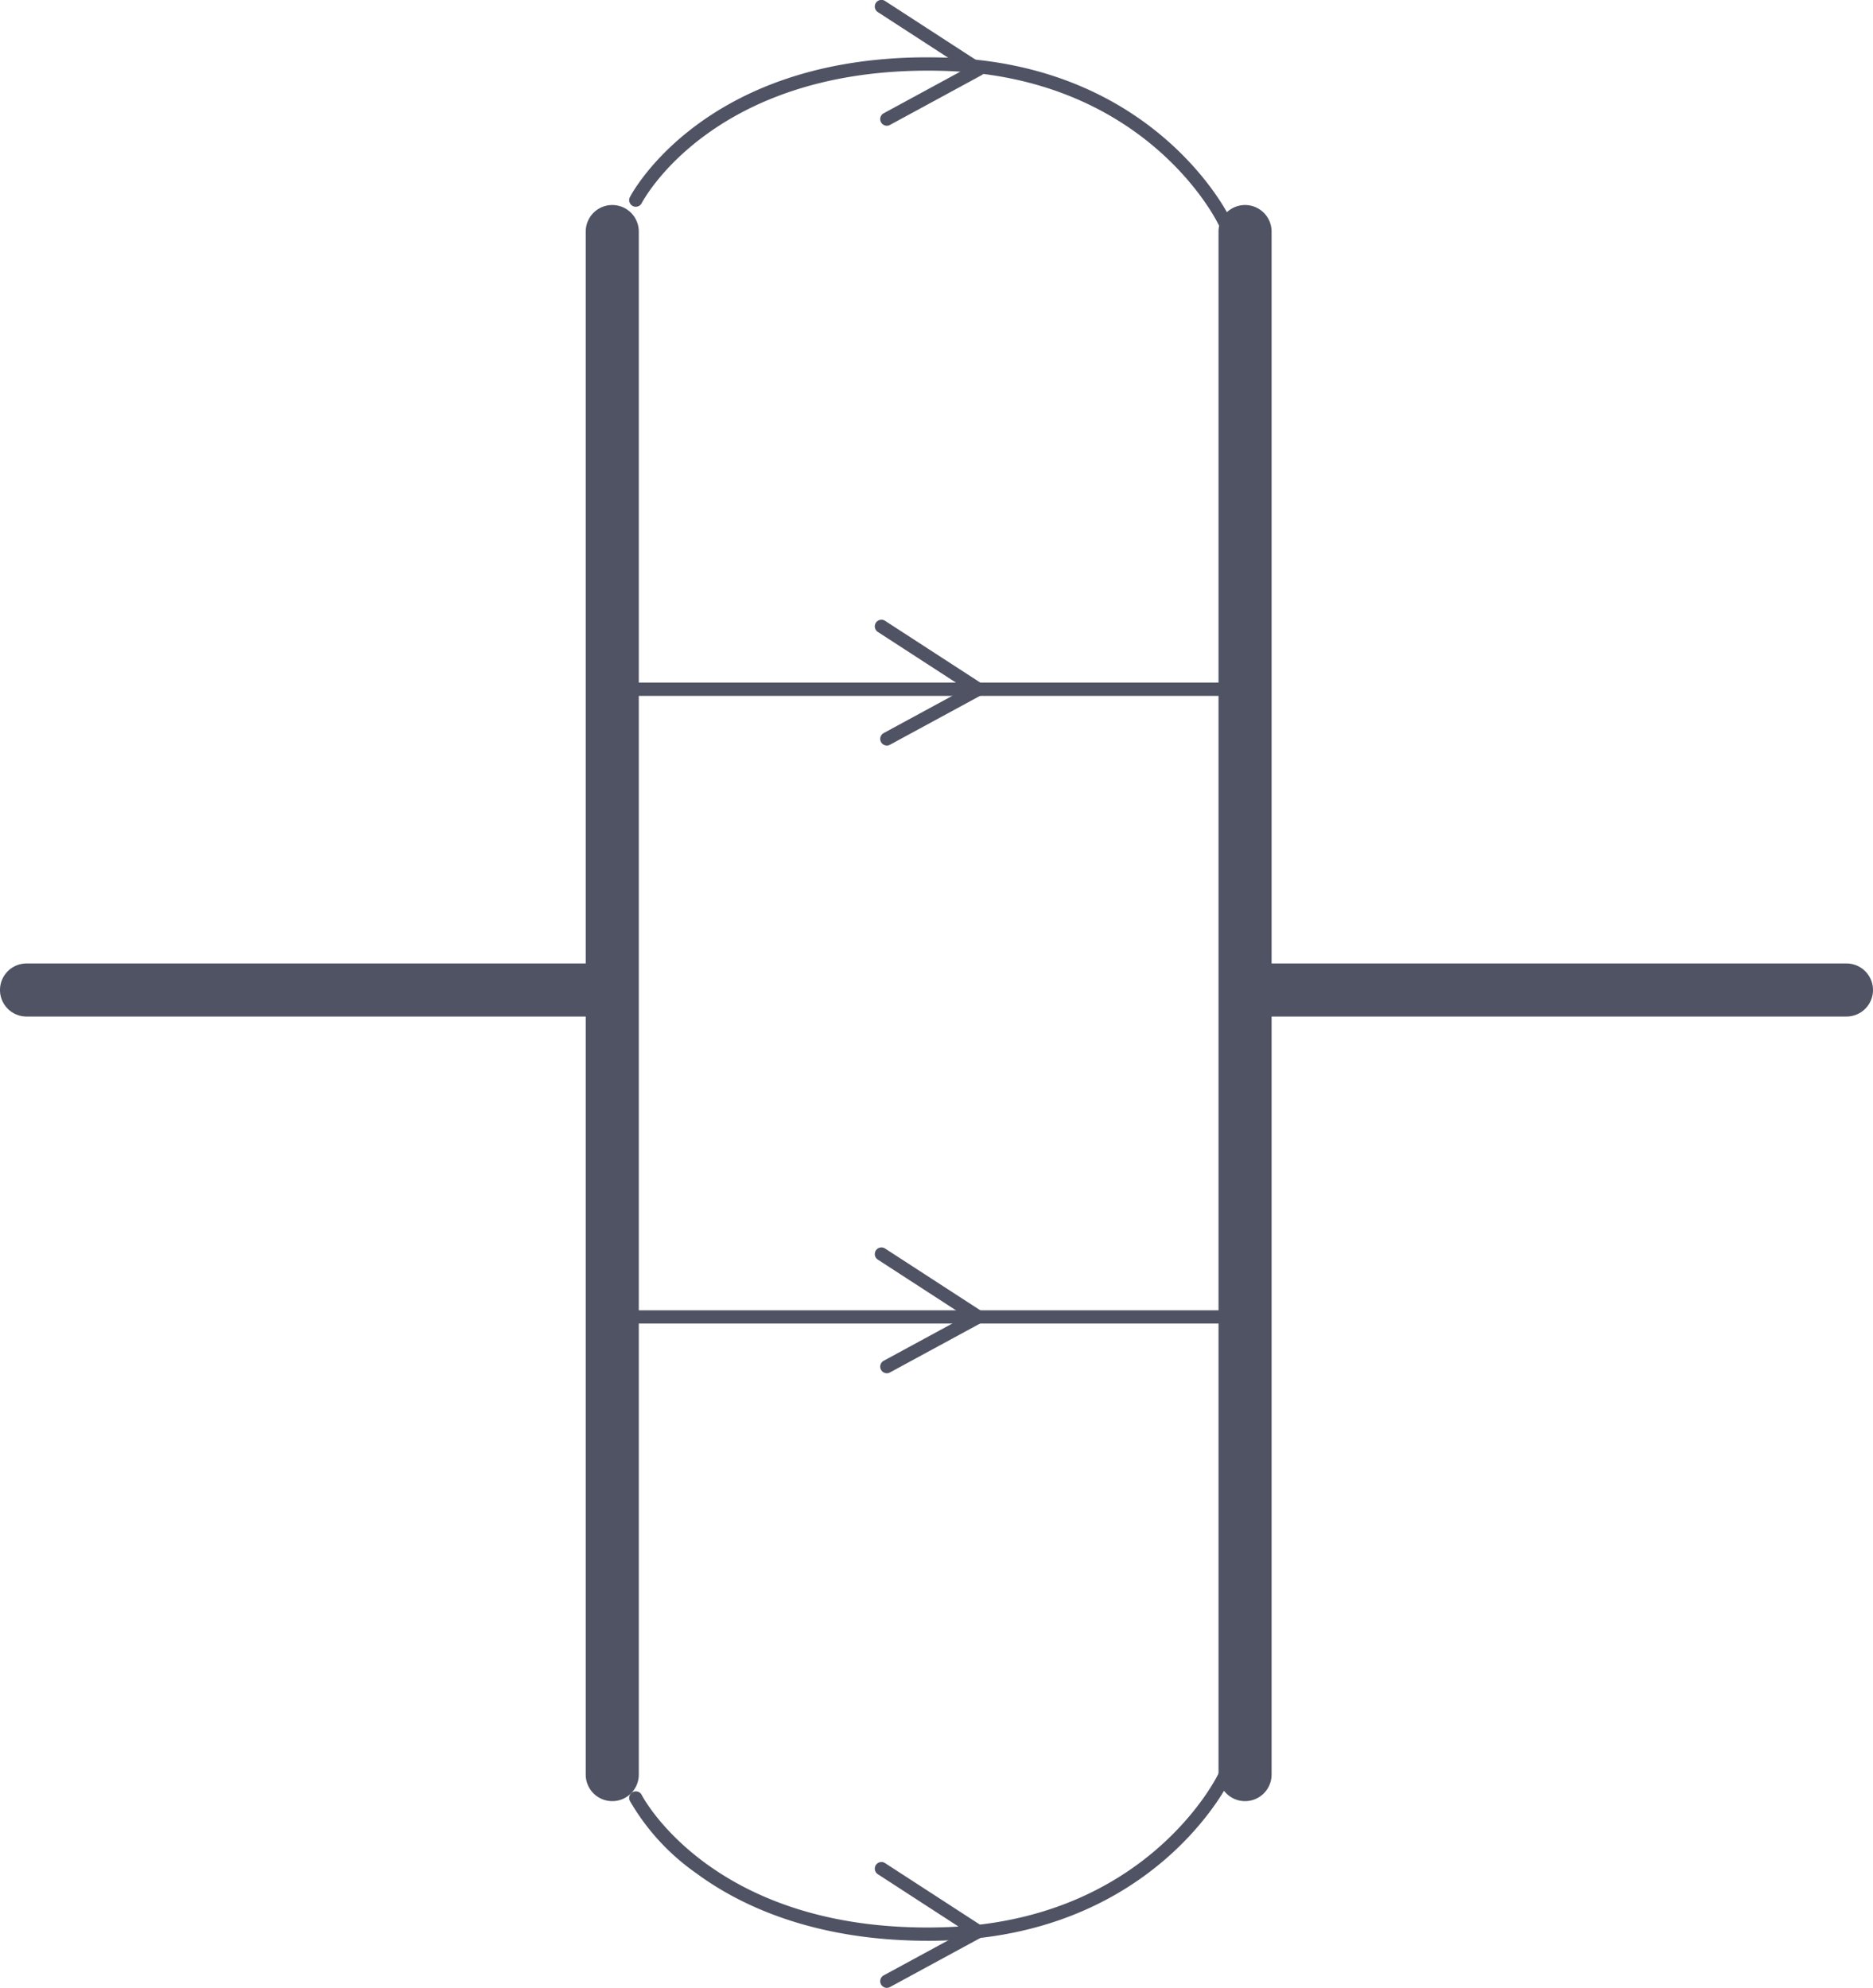
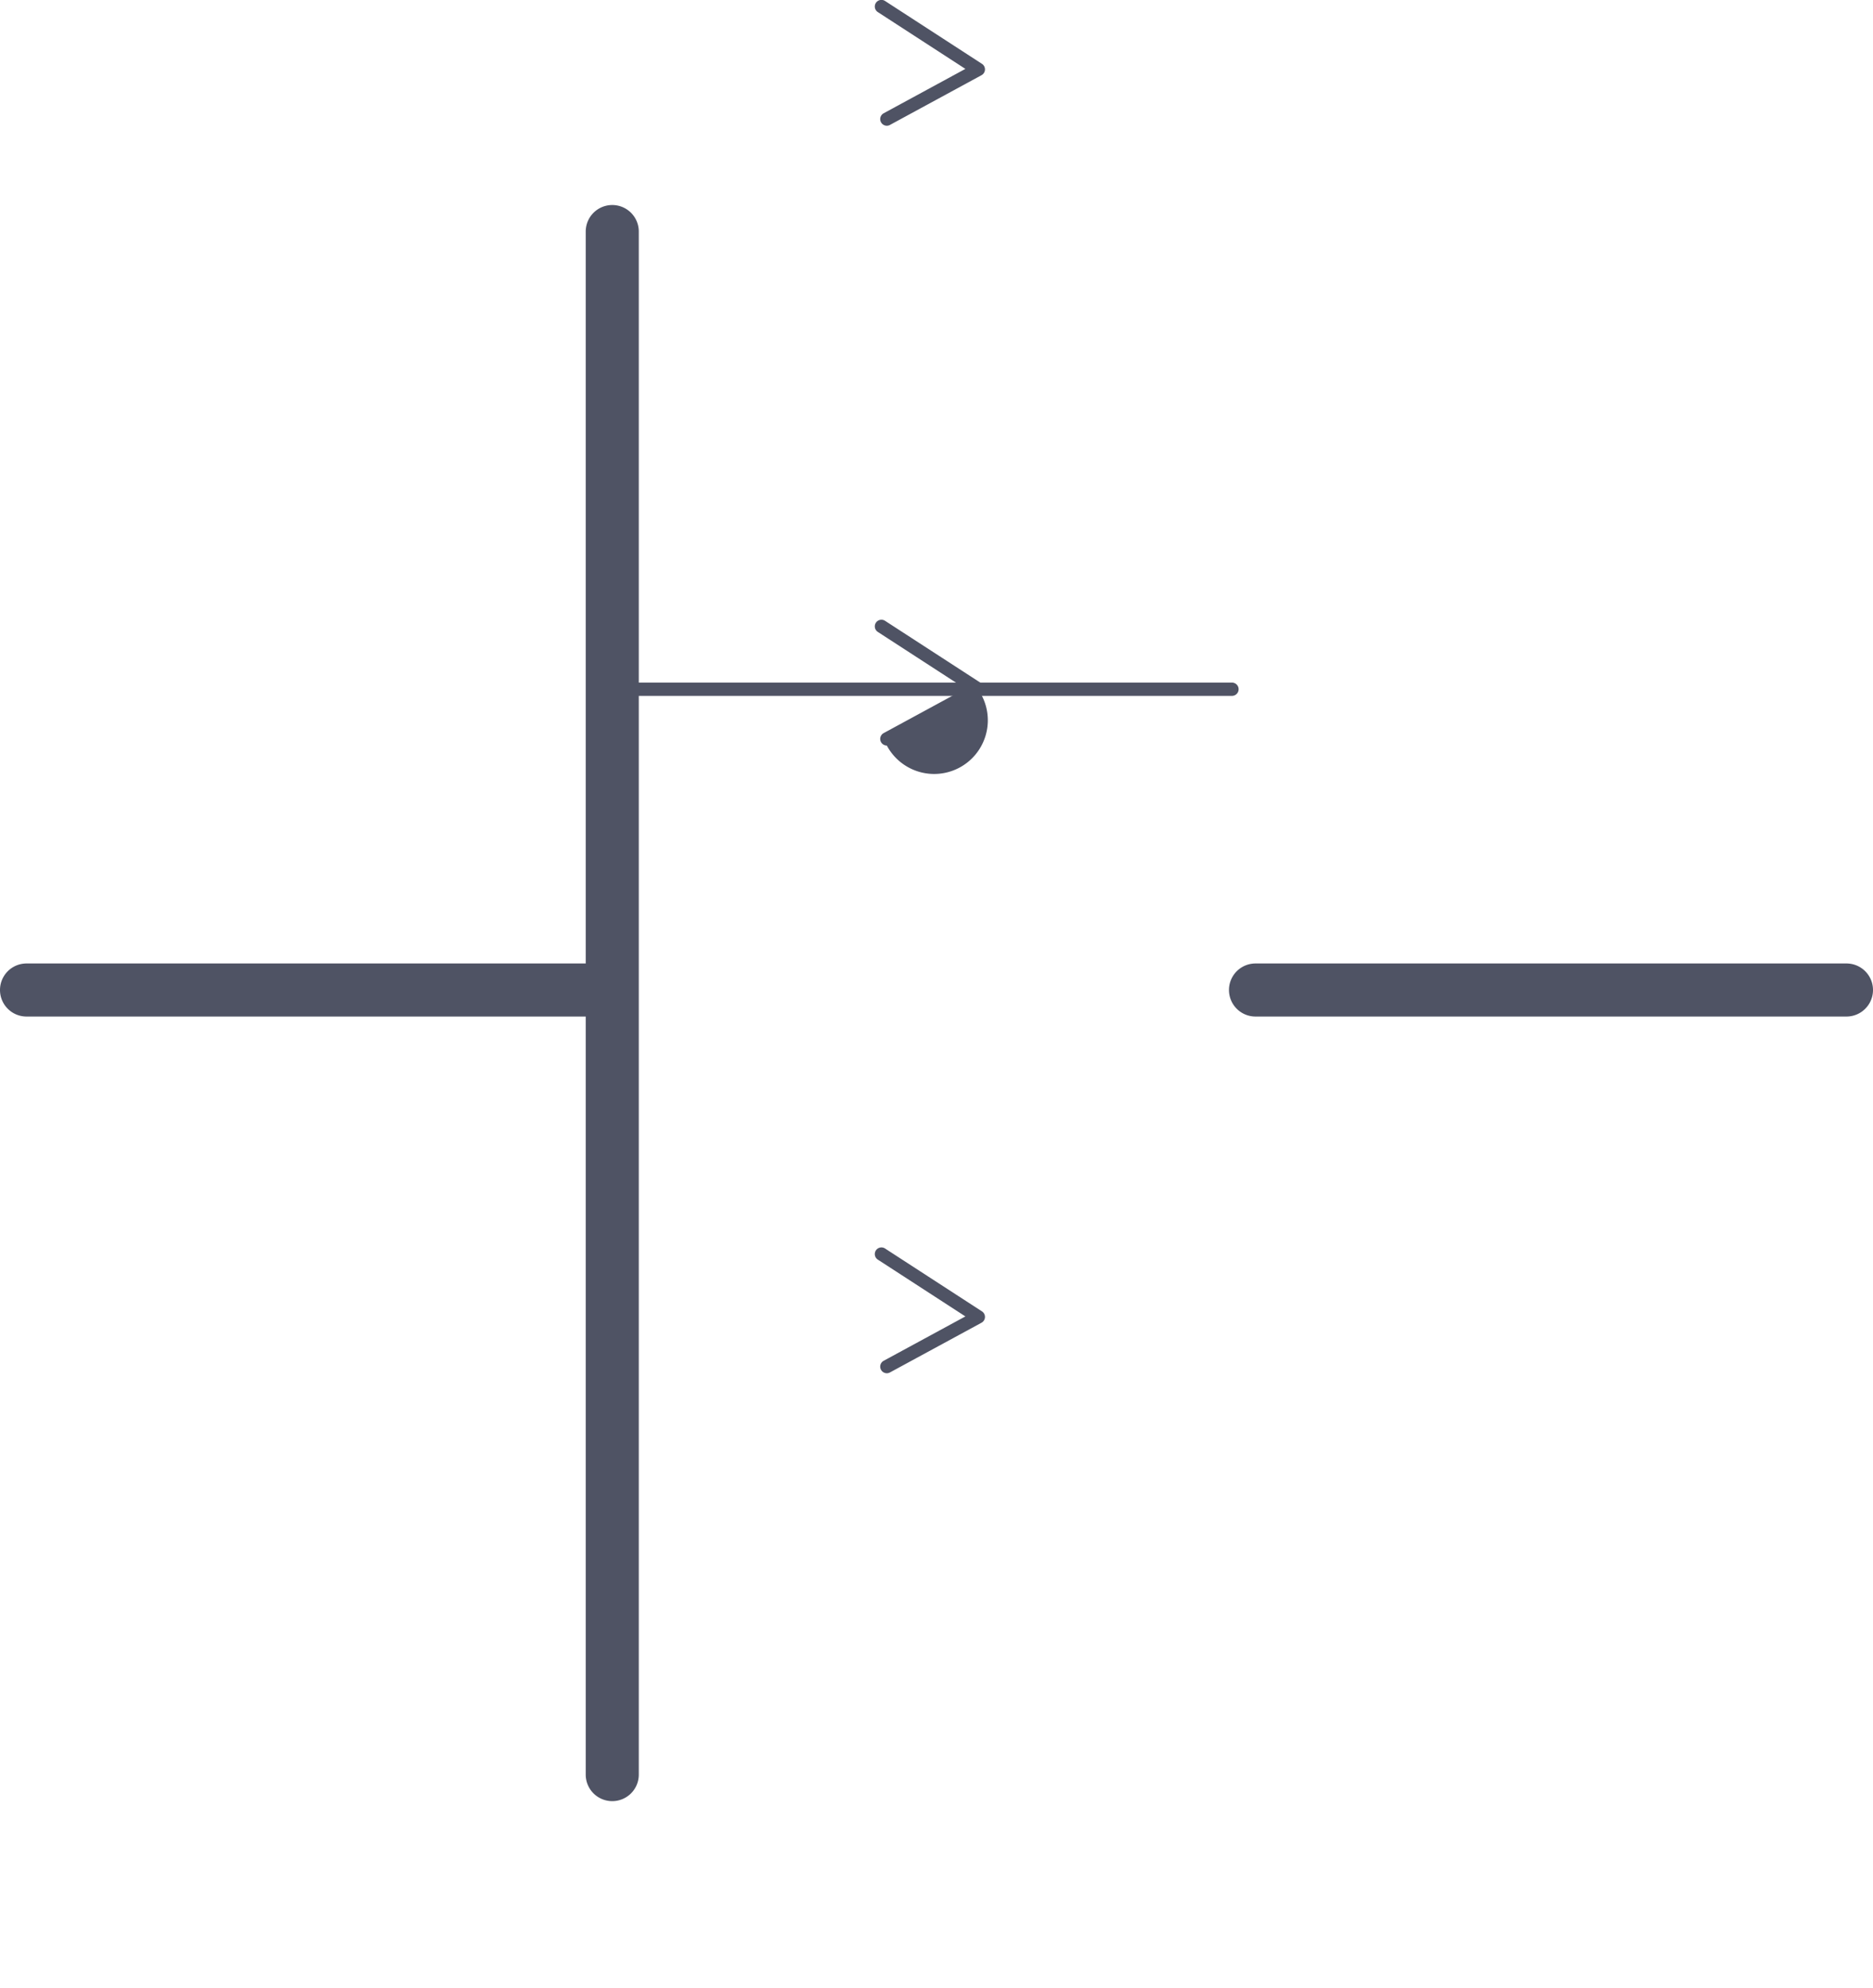
<svg xmlns="http://www.w3.org/2000/svg" id="Layer_1" data-name="Layer 1" width="105.893" height="112.365" viewBox="0 0 105.893 112.365">
  <defs>
    <style>.cls-1{fill:#4f5364;}</style>
  </defs>
  <path class="cls-1" d="M34.615,101.811a1.5,1.5,0,0,1-1.5-1.5V13.089a1.5,1.5,0,1,1,3,0v87.223A1.5,1.5,0,0,1,34.615,101.811Z" />
-   <path class="cls-1" d="M70.391,101.811a1.5,1.5,0,0,1-1.5-1.5V13.089a1.5,1.5,0,0,1,3,0v87.223A1.5,1.5,0,0,1,70.391,101.811Z" />
  <path class="cls-1" d="M34.467,57.461H1.5a1.5,1.5,0,0,1,0-3H34.467a1.5,1.5,0,0,1,0,3Z" />
  <path class="cls-1" d="M104.393,57.461H70.982a1.5,1.5,0,0,1,0-3H104.393a1.5,1.5,0,0,1,0,3Z" />
  <path class="cls-1" d="M69.652,39.335H35.502a.375.375,0,0,1,0-.75h34.15a.375.375,0,0,1,0,.75Z" />
-   <path class="cls-1" d="M50.138,42.143a.375.375,0,0,1-.179-.704l4.62-2.508-4.941-3.205a.375.375,0,1,1,.408-.629l5.47,3.548a.374.374,0,0,1-.025.644l-5.174,2.808A.368.368,0,0,1,50.138,42.143Z" />
+   <path class="cls-1" d="M50.138,42.143a.375.375,0,0,1-.179-.704l4.62-2.508-4.941-3.205a.375.375,0,1,1,.408-.629l5.47,3.548a.374.374,0,0,1-.025.644A.368.368,0,0,1,50.138,42.143Z" />
  <path class="cls-1" d="M50.138,7.107a.375.375,0,0,1-.179-.704l4.62-2.509L49.638.689A.375.375,0,1,1,50.046.06l5.47,3.548a.374.374,0,0,1-.025.643l-5.174,2.81A.369.369,0,0,1,50.138,7.107Z" />
-   <path class="cls-1" d="M69.652,74.815H35.502a.375.375,0,1,1,0-.75h34.15a.375.375,0,0,1,0,.75Z" />
  <path class="cls-1" d="M50.138,77.624a.375.375,0,0,1-.179-.704l4.62-2.508-4.941-3.205a.375.375,0,1,1,.408-.629l5.47,3.548a.374.374,0,0,1-.025.643L50.316,77.578A.368.368,0,0,1,50.138,77.624Z" />
-   <path class="cls-1" d="M69.209,12.872a.375.375,0,0,1-.34-.217c-.039-.083-4.05-8.367-15.636-8.652-.26-.007-.518-.01-.771-.01-12.274,0-16.143,7.413-16.181,7.489a.375.375,0,0,1-.671-.335c.041-.083,4.256-8.246,17.642-7.895,12.068.297,16.256,8.998,16.297,9.086a.375.375,0,0,1-.181.498A.381.381,0,0,1,69.209,12.872Z" />
-   <path class="cls-1" d="M50.138,112.365a.375.375,0,0,1-.179-.704l4.62-2.508-4.941-3.205a.375.375,0,1,1,.408-.629l5.47,3.548a.374.374,0,0,1-.025.643l-5.174,2.809A.368.368,0,0,1,50.138,112.365Z" />
-   <path class="cls-1" d="M52.466,109.704c-6.525,0-10.702-2.048-13.083-3.804a12.831,12.831,0,0,1-3.773-4.102.375.375,0,0,1,.671-.335c.039.078,4.07,7.819,16.952,7.48,11.586-.286,15.596-8.57,15.636-8.653a.375.375,0,1,1,.68.316c-.041.088-4.229,8.789-16.297,9.087Q52.853,109.705,52.466,109.704Z" />
</svg>